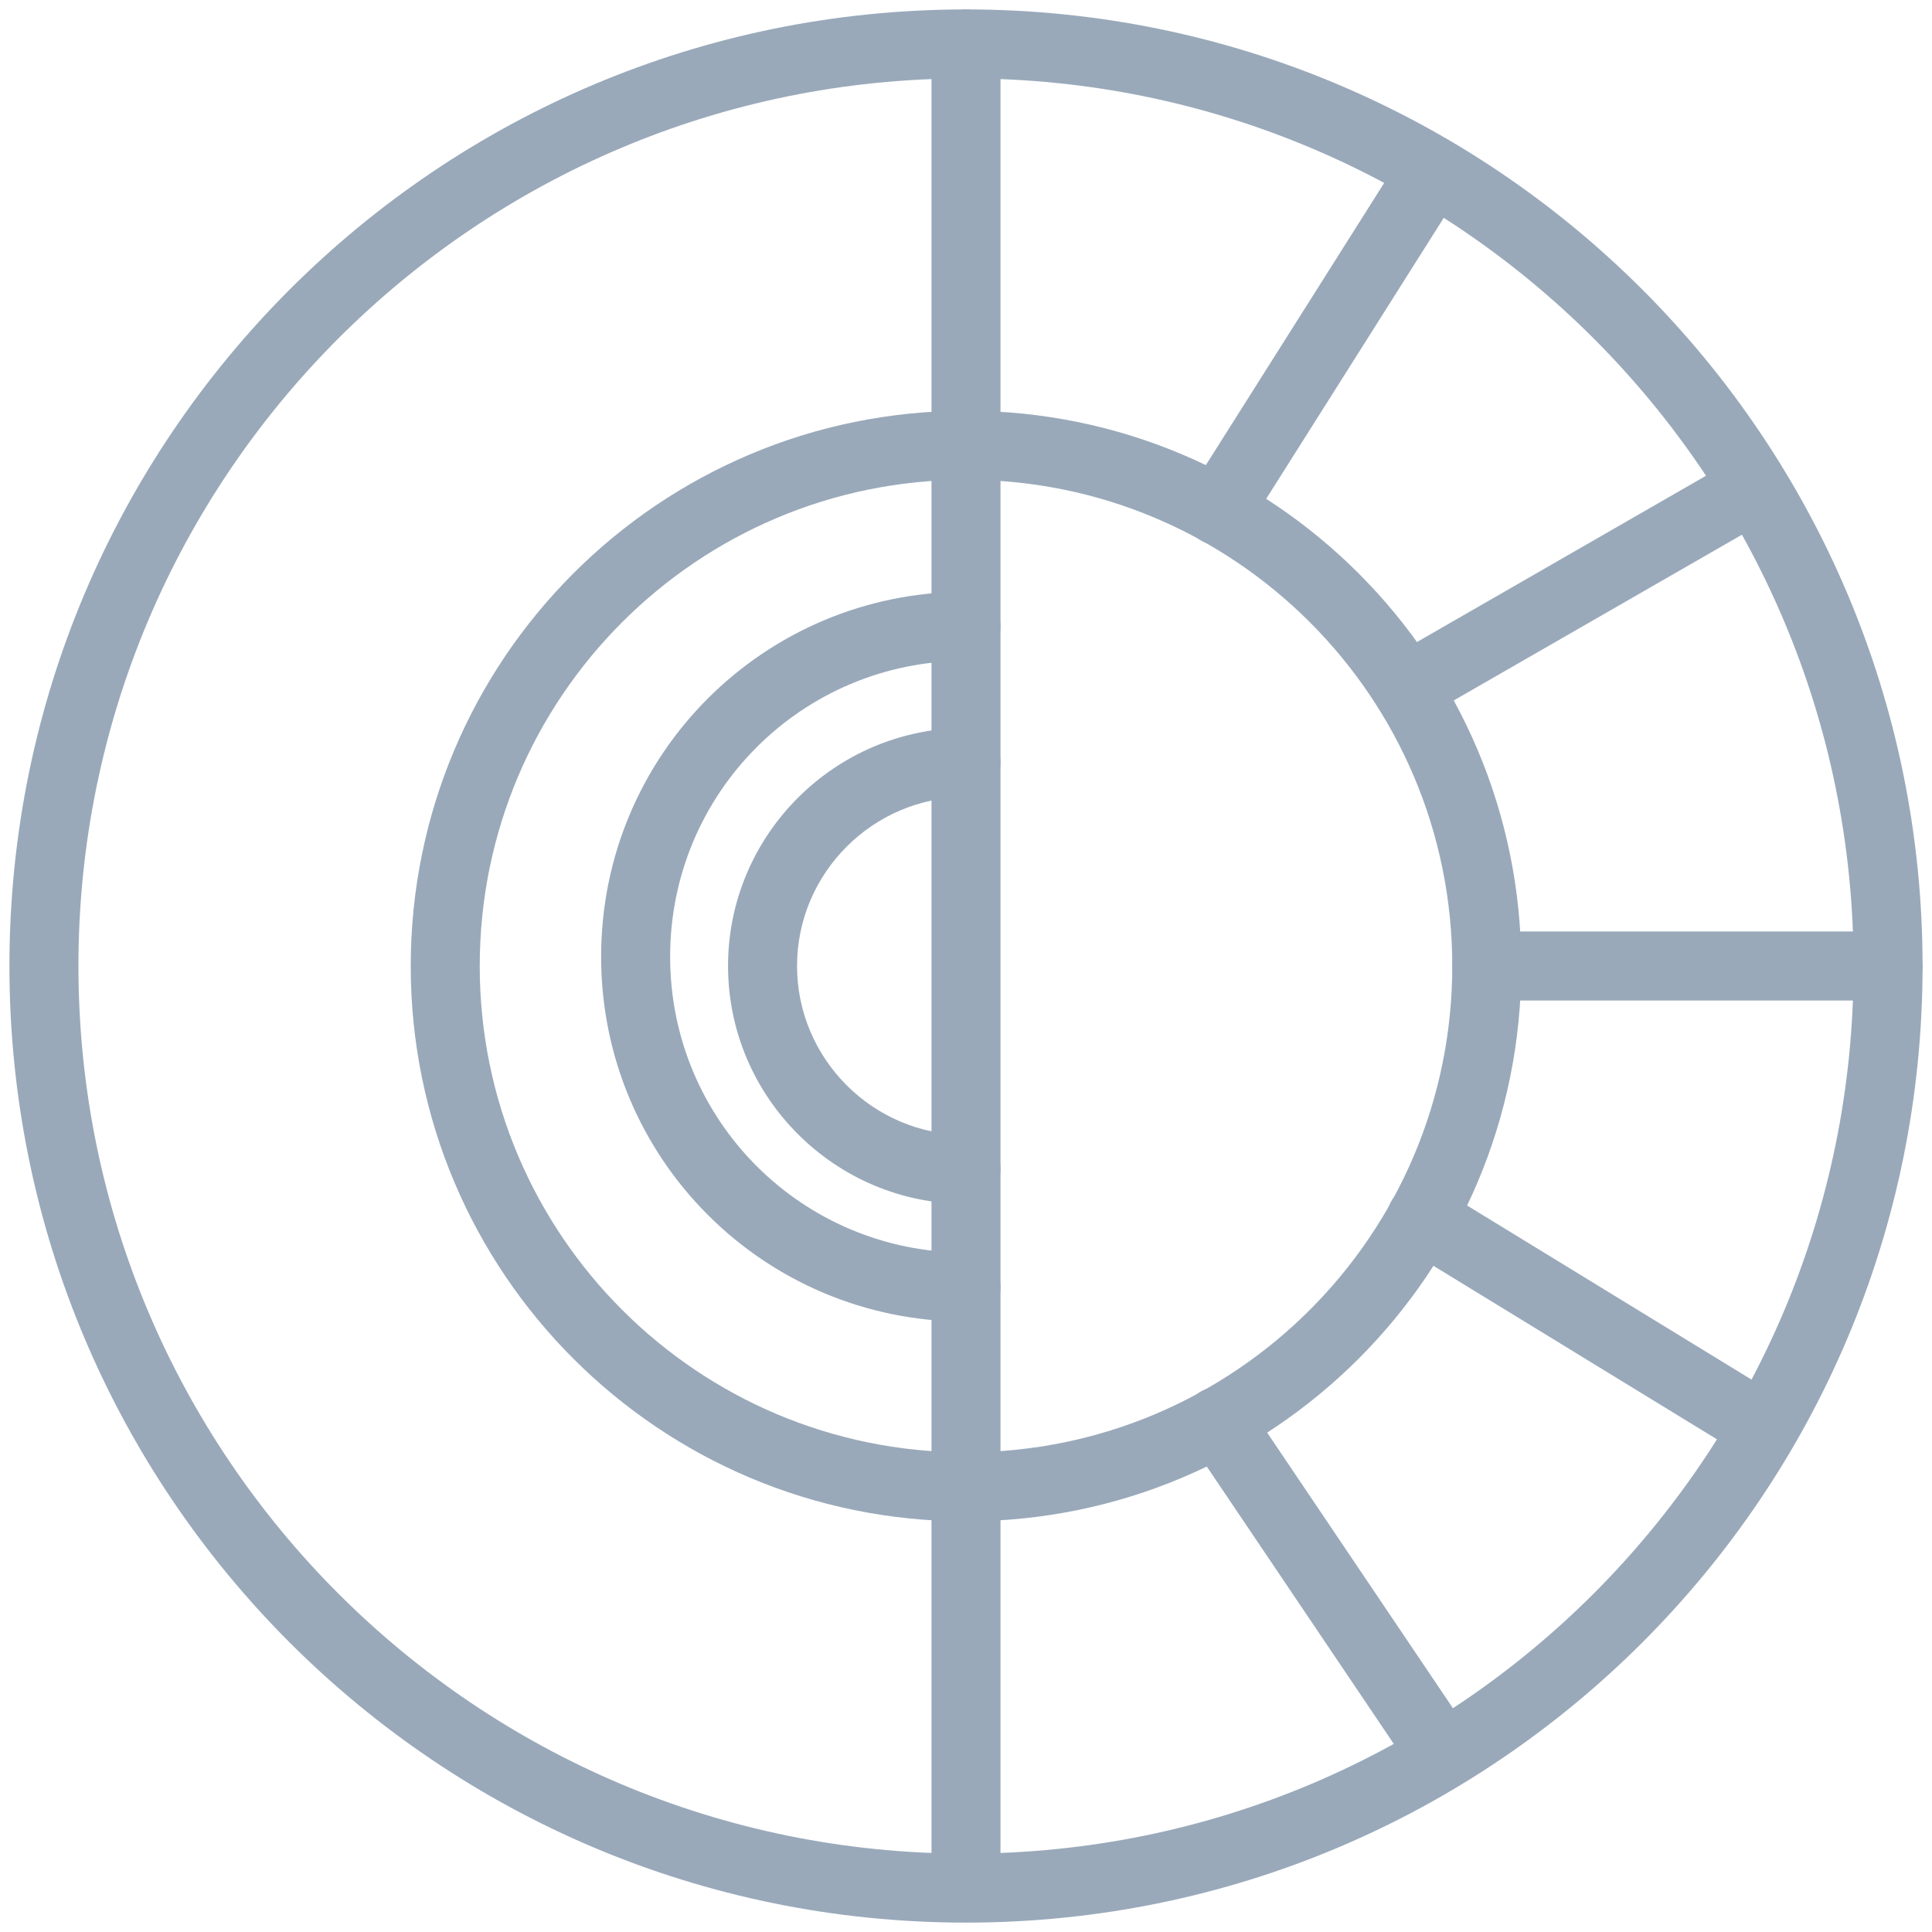
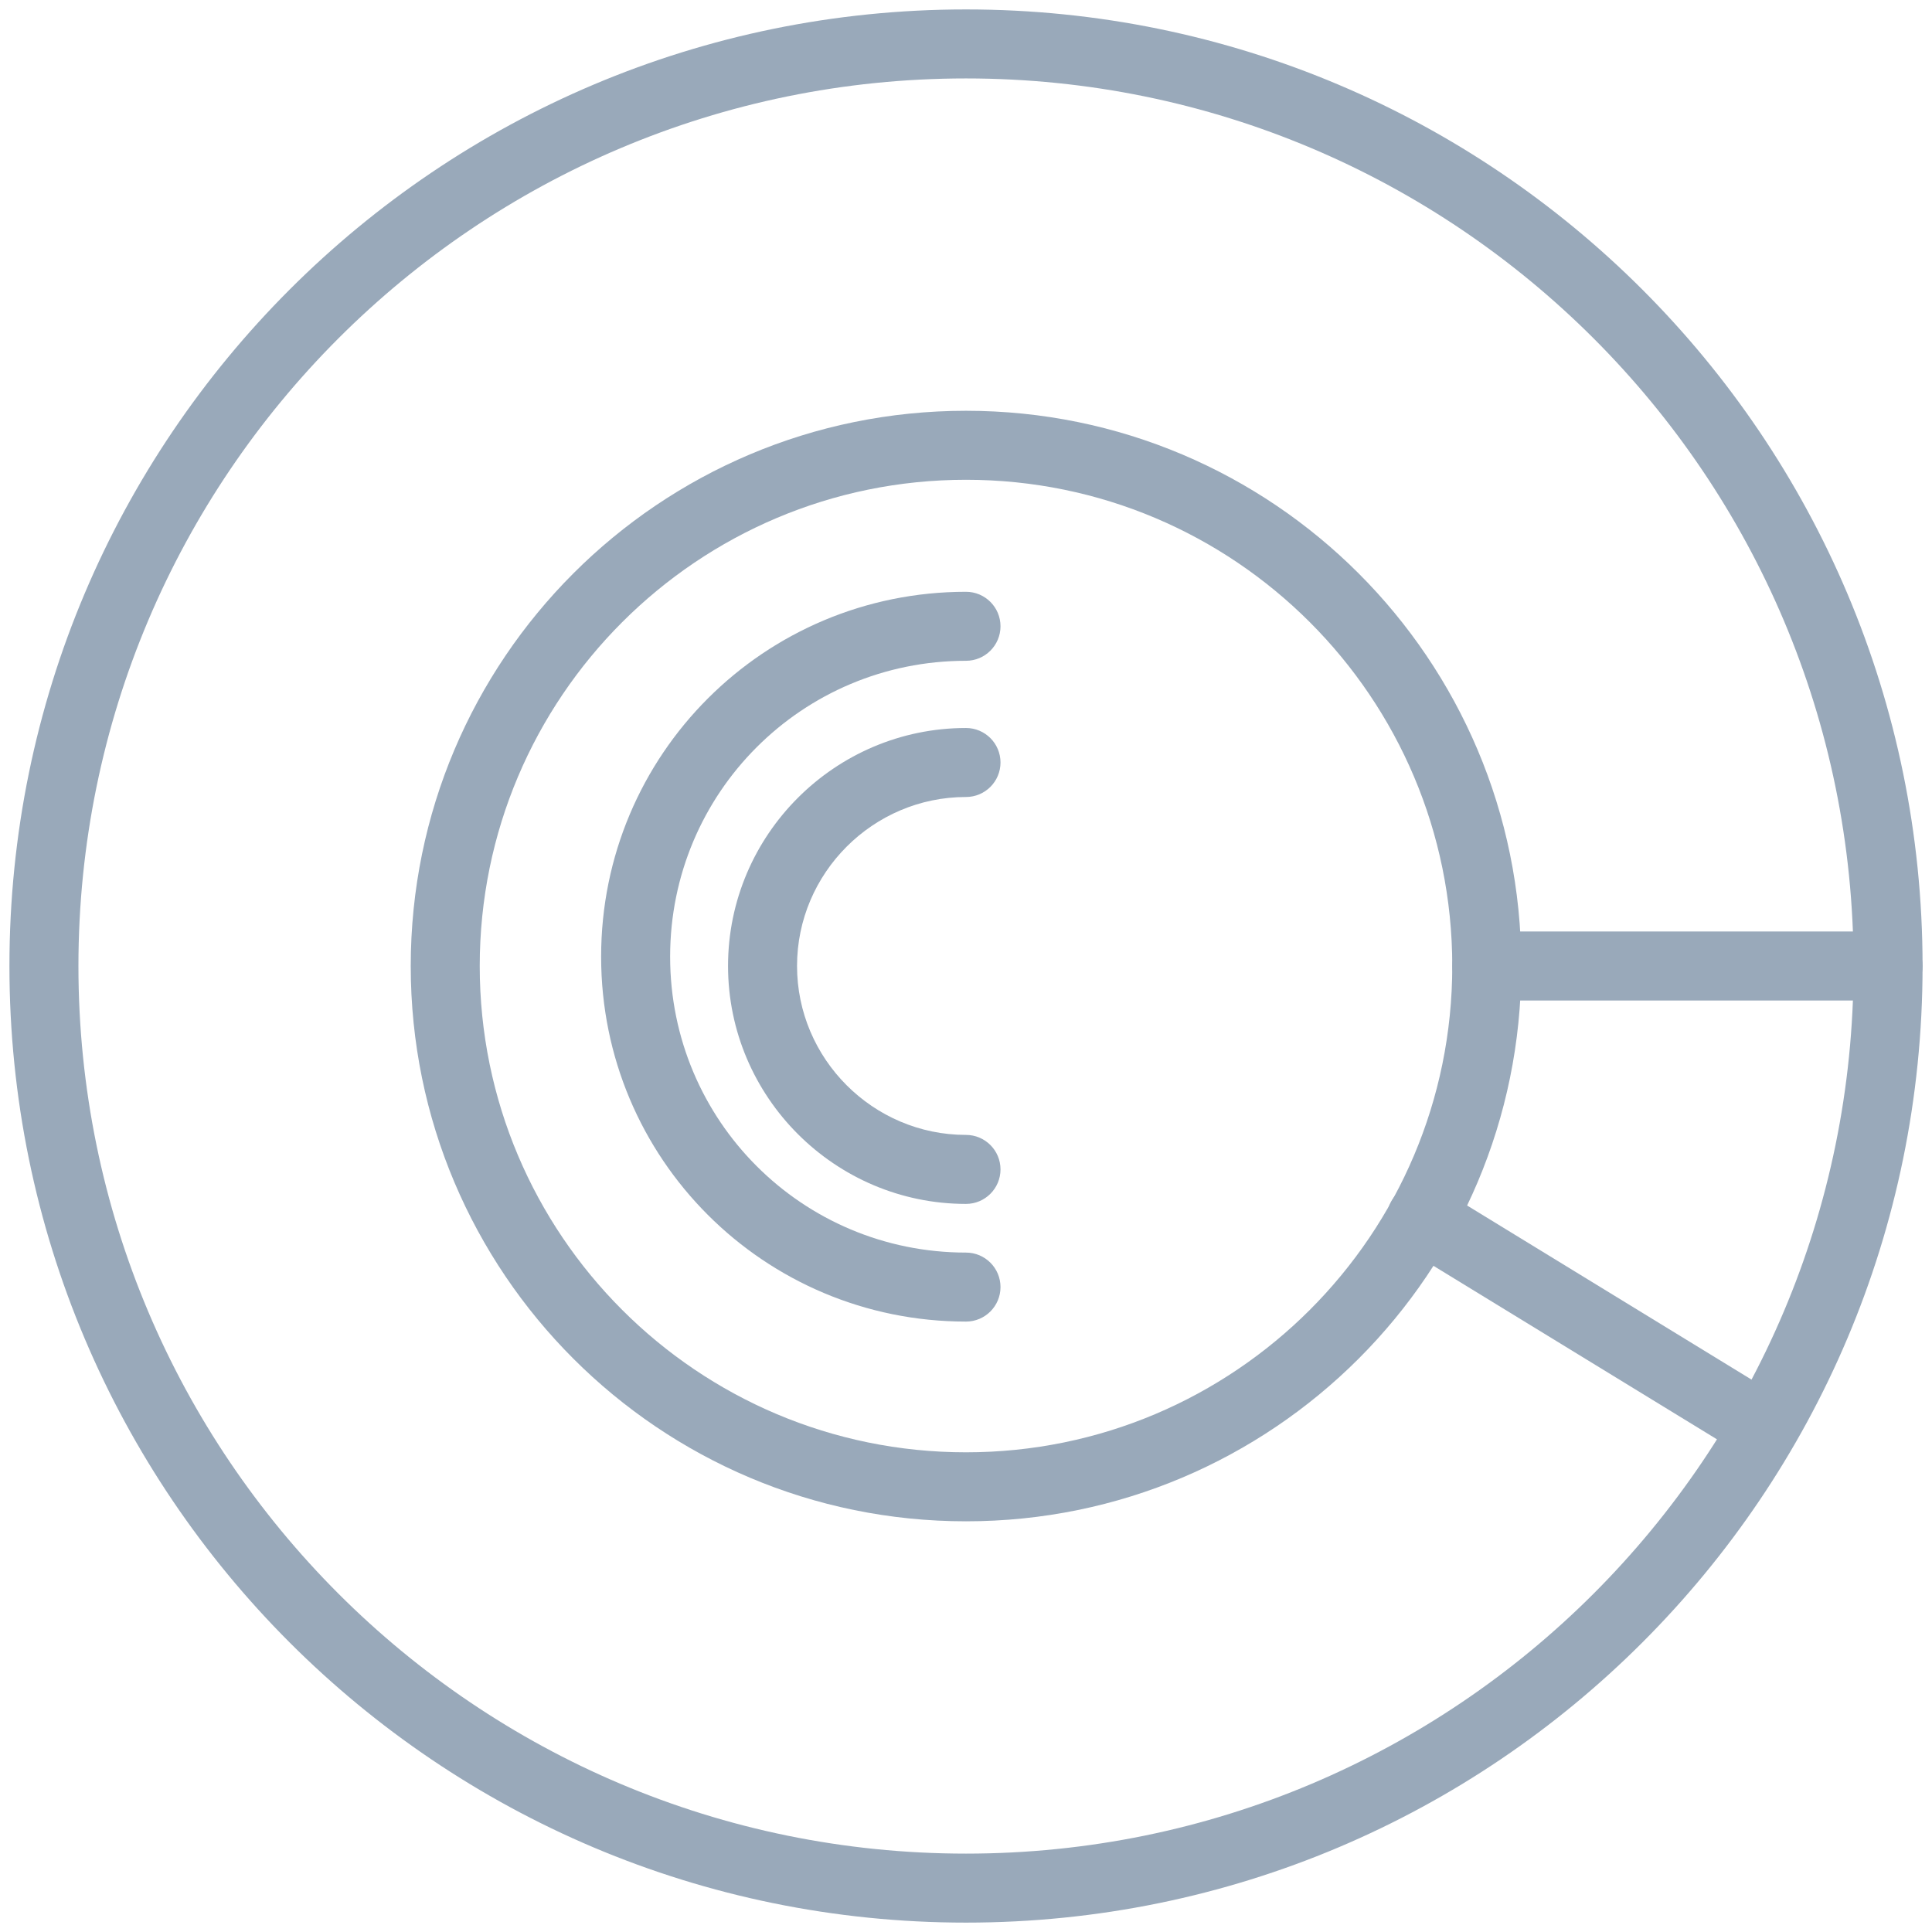
<svg xmlns="http://www.w3.org/2000/svg" width="42" height="42" viewBox="0 0 42 42" fill="none">
  <path fill-rule="evenodd" clip-rule="evenodd" d="M21 1.705C10.344 1.705 1.705 10.344 1.705 21C1.705 31.657 10.344 40.296 21 40.296C31.657 40.296 40.295 31.657 40.295 21C40.295 10.344 31.657 1.705 21 1.705ZM0.205 21C0.205 9.516 9.515 0.205 21 0.205C32.485 0.205 41.795 9.516 41.795 21C41.795 32.486 32.485 41.796 21 41.796C9.515 41.796 0.205 32.486 0.205 21Z" fill="#99A9BA" />
  <path fill-rule="evenodd" clip-rule="evenodd" d="M21 10.43C15.162 10.43 10.429 15.163 10.429 21.001C10.429 26.839 15.162 31.572 21 31.572C26.838 31.572 31.571 26.839 31.571 21.001C31.571 15.163 26.838 10.43 21 10.43ZM8.929 21.001C8.929 14.334 14.333 8.93 21 8.93C27.667 8.93 33.071 14.334 33.071 21.001C33.071 27.668 27.667 33.072 21 33.072C14.333 33.072 8.929 27.668 8.929 21.001Z" fill="#99A9BA" />
  <path fill-rule="evenodd" clip-rule="evenodd" d="M21 14.365C17.438 14.365 14.568 17.235 14.568 20.797C14.568 24.36 17.438 27.23 21 27.23C21.414 27.23 21.75 27.566 21.75 27.98C21.75 28.394 21.414 28.73 21 28.73C16.609 28.73 13.068 25.188 13.068 20.797C13.068 16.407 16.609 12.865 21 12.865C21.414 12.865 21.75 13.201 21.75 13.615C21.75 14.029 21.414 14.365 21 14.365Z" fill="#99A9BA" />
  <path fill-rule="evenodd" clip-rule="evenodd" d="M21 17.326C18.98 17.326 17.327 18.979 17.327 20.999C17.327 23.02 18.98 24.672 21 24.672C21.414 24.672 21.75 25.008 21.75 25.422C21.75 25.836 21.414 26.172 21 26.172C18.151 26.172 15.827 23.848 15.827 20.999C15.827 18.15 18.151 15.826 21 15.826C21.414 15.826 21.75 16.162 21.75 16.576C21.75 16.99 21.414 17.326 21 17.326Z" fill="#99A9BA" />
-   <path fill-rule="evenodd" clip-rule="evenodd" d="M21 0.205C21.414 0.205 21.75 0.541 21.75 0.955V40.64C21.75 41.054 21.414 41.39 21 41.39C20.586 41.39 20.25 41.054 20.25 40.64V0.955C20.25 0.541 20.586 0.205 21 0.205Z" fill="#99A9BA" />
  <path fill-rule="evenodd" clip-rule="evenodd" d="M31.571 21C31.571 20.586 31.907 20.25 32.321 20.25H41.045C41.46 20.25 41.795 20.586 41.795 21C41.795 21.414 41.46 21.75 41.045 21.75H32.321C31.907 21.75 31.571 21.414 31.571 21Z" fill="#99A9BA" />
-   <path fill-rule="evenodd" clip-rule="evenodd" d="M31.545 3.079C31.895 3.3 32 3.763 31.779 4.114L27.112 11.499C26.891 11.849 26.428 11.953 26.078 11.732C25.727 11.511 25.623 11.048 25.844 10.697L30.511 3.312C30.732 2.962 31.195 2.858 31.545 3.079Z" fill="#99A9BA" />
-   <path fill-rule="evenodd" clip-rule="evenodd" d="M38.774 10.238C38.98 10.597 38.857 11.055 38.498 11.262L30.95 15.603C30.591 15.81 30.133 15.686 29.926 15.327C29.72 14.968 29.843 14.51 30.202 14.303L37.75 9.961C38.109 9.755 38.567 9.878 38.774 10.238Z" fill="#99A9BA" />
  <path fill-rule="evenodd" clip-rule="evenodd" d="M30.261 26.087C30.477 25.734 30.939 25.623 31.293 25.839L38.718 30.384C39.072 30.6 39.183 31.061 38.966 31.415C38.75 31.768 38.288 31.879 37.935 31.663L30.509 27.118C30.156 26.902 30.045 26.44 30.261 26.087Z" fill="#99A9BA" />
-   <path fill-rule="evenodd" clip-rule="evenodd" d="M26.059 30.279C26.402 30.047 26.868 30.138 27.1 30.481L31.969 37.704C32.201 38.047 32.11 38.514 31.767 38.745C31.423 38.977 30.957 38.886 30.726 38.543L25.856 31.32C25.625 30.976 25.715 30.51 26.059 30.279Z" fill="#99A9BA" />
</svg>